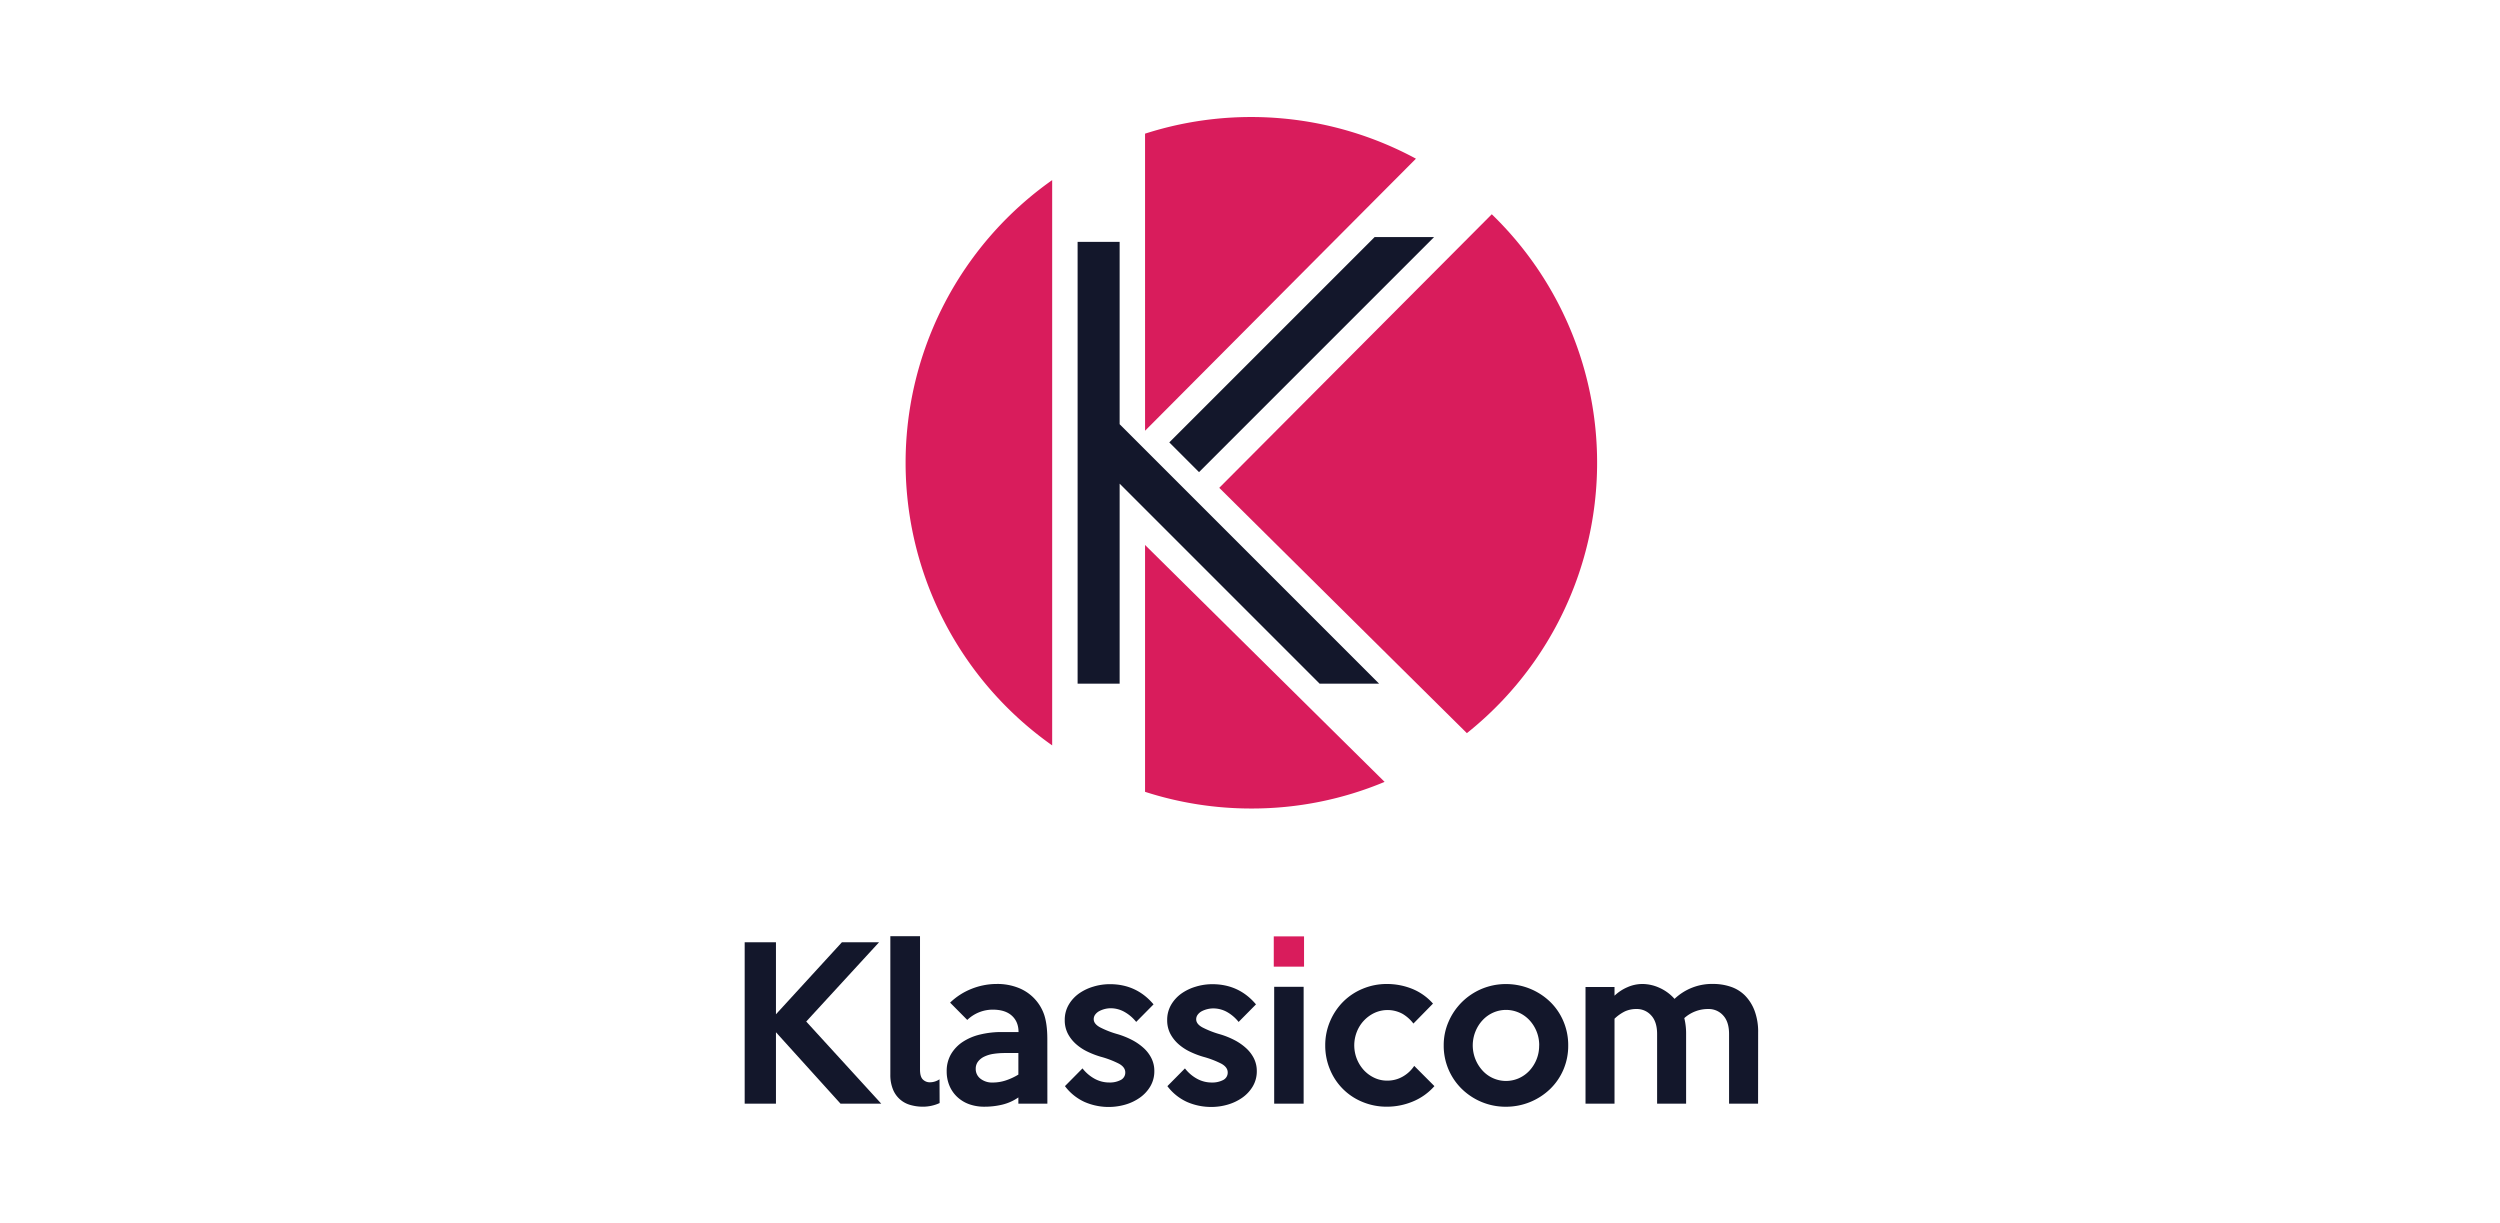
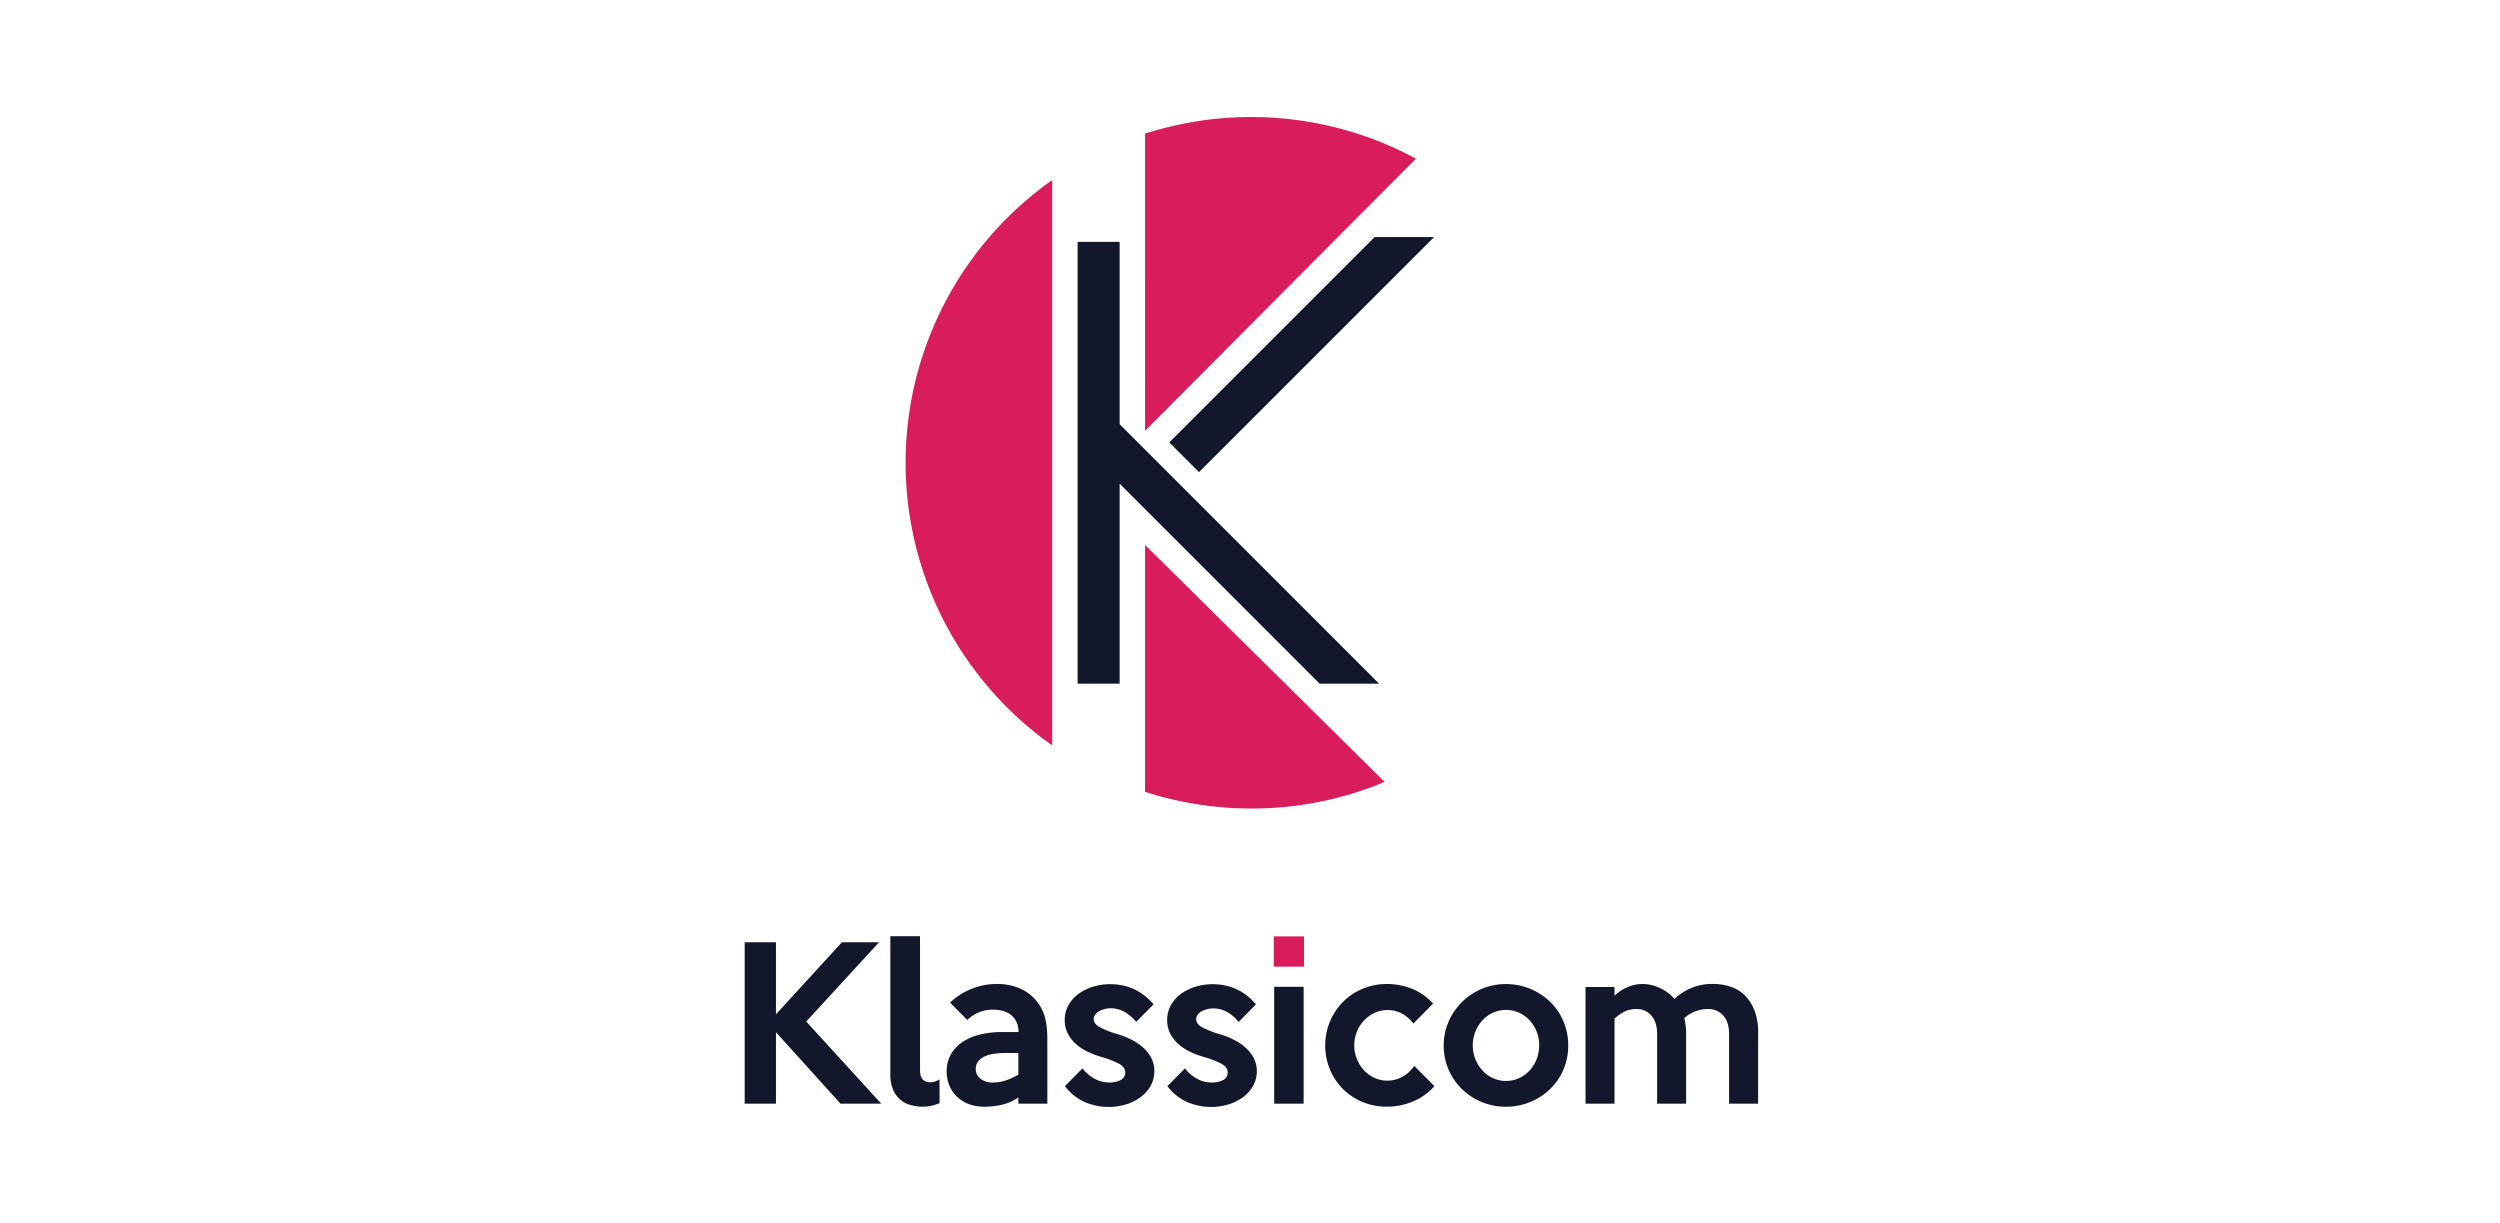
<svg xmlns="http://www.w3.org/2000/svg" width="235" height="115" fill="none">
  <path d="M82.838 103.745H79.01l-6.07-6.714v6.714H70V88.57h2.94v6.772l6.203-6.772h3.49l-6.848 7.455 7.053 7.72zm5.485-.058c-.234.108-.479.191-.73.247-.277.064-.56.096-.844.095a4.197 4.197 0 0 1-1.169-.161 2.458 2.458 0 0 1-1.64-1.461 3.558 3.558 0 0 1-.248-1.394V88h2.789v12.539c0 .455.092.767.275.939a.924.924 0 0 0 .65.259c.324-.003.64-.102.908-.284l.01 2.234z" fill="#13172B" />
  <path d="M122.58 88.02h-2.846v2.845h2.846V88.02z" fill="#D91C5C" />
  <path d="M122.542 92.762h-2.769v10.982h2.769V92.762zm12.293 9.333a5.47 5.47 0 0 1-2.016 1.442 6.313 6.313 0 0 1-2.467.492 5.866 5.866 0 0 1-2.251-.436 5.556 5.556 0 0 1-3.072-3.035 5.814 5.814 0 0 1-.457-2.287 5.714 5.714 0 0 1 .457-2.275 5.845 5.845 0 0 1 1.225-1.83 5.623 5.623 0 0 1 1.829-1.218 5.798 5.798 0 0 1 2.269-.452 6.327 6.327 0 0 1 2.386.452c.753.305 1.425.78 1.963 1.389l-1.84 1.877a3.596 3.596 0 0 0-1.015-.909 2.949 2.949 0 0 0-2.636-.096 3.285 3.285 0 0 0-1.66 1.763 3.474 3.474 0 0 0-.193 1.914c.117.643.414 1.24.857 1.721.28.299.615.54.986.712a2.77 2.77 0 0 0 1.195.259 2.88 2.88 0 0 0 1.48-.389c.427-.244.79-.585 1.062-.996l1.898 1.902zm12.577-3.825a5.681 5.681 0 0 1-.455 2.286 5.59 5.59 0 0 1-1.252 1.818 5.973 5.973 0 0 1-4.154 1.659 5.853 5.853 0 0 1-2.277-.446 5.91 5.91 0 0 1-1.859-1.223 5.67 5.67 0 0 1-1.706-4.094 5.472 5.472 0 0 1 .465-2.248 5.845 5.845 0 0 1 5.377-3.52 5.974 5.974 0 0 1 4.154 1.66c.536.52.962 1.142 1.252 1.83.306.72.461 1.496.455 2.278zm-2.726 0a3.449 3.449 0 0 0-.916-2.372c-.28-.3-.618-.542-.993-.71a2.98 2.98 0 0 0-2.42 0 3.036 3.036 0 0 0-.993.71c-.289.31-.516.67-.672 1.063a3.504 3.504 0 0 0 .672 3.679 2.983 2.983 0 0 0 3.413.712 3.06 3.06 0 0 0 .993-.712c.594-.645.92-1.493.91-2.37h.006zm20.573 5.474h-2.727v-6.543c0-.772-.188-1.358-.56-1.755a1.812 1.812 0 0 0-1.373-.599 3.33 3.33 0 0 0-2.275.855c.119.49.176.994.17 1.499v6.543h-2.726v-6.543c0-.772-.187-1.357-.56-1.755a1.787 1.787 0 0 0-1.357-.599 2.594 2.594 0 0 0-1.099.218 3.887 3.887 0 0 0-.987.694v7.985h-2.726V92.779h2.726v.817c.352-.335.76-.605 1.206-.796.445-.2.928-.303 1.415-.305a3.908 3.908 0 0 1 1.605.36c.541.242 1.023.596 1.415 1.04a5.11 5.11 0 0 1 3.647-1.405c.551-.001 1.1.086 1.624.26.502.165.96.444 1.338.815.399.407.709.894.909 1.428.243.665.359 1.37.341 2.077l-.006 6.674zm-55.345-62.16l19.301-19.299h5.588L112.708 44.38l-2.794-2.795z" fill="#13172B" />
-   <path d="M136.051 67.098a44056.776 44056.776 0 0 1-21.44-21.243l25.617-25.714a32.505 32.505 0 0 1-2.341 48.775l-1.836-1.818z" fill="#D91C5C" />
  <path d="M98.453 103.746h-2.726v-.588c-.462.321-.98.552-1.527.682a7.14 7.14 0 0 1-1.66.19 4.158 4.158 0 0 1-1.441-.236 3.227 3.227 0 0 1-1.12-.683 3.063 3.063 0 0 1-.73-1.053 3.439 3.439 0 0 1-.26-1.347 3.147 3.147 0 0 1 .408-1.622 3.547 3.547 0 0 1 1.11-1.158 5.156 5.156 0 0 1 1.64-.69 8.48 8.48 0 0 1 2.02-.229h1.575c0-.644-.209-1.156-.627-1.536-.418-.38-1.018-.57-1.802-.57a3.46 3.46 0 0 0-2.39.968l-1.613-1.627a6.201 6.201 0 0 1 2.02-1.298 6.379 6.379 0 0 1 2.362-.456c.693-.012 1.381.11 2.027.36a4.152 4.152 0 0 1 2.438 2.548c.195.594.292 1.352.292 2.276l.004 6.069zm-2.726-2.726v-2.035H94.47a7.193 7.193 0 0 0-1.072.076c-.302.042-.596.13-.873.26-.23.106-.43.265-.588.464a1.09 1.09 0 0 0-.218.683 1.137 1.137 0 0 0 .446.931c.328.25.734.377 1.147.359.409 0 .816-.064 1.205-.189a5.743 5.743 0 0 0 1.205-.555l.005.006zm12.78-.345a2.775 2.775 0 0 1-.381 1.45c-.25.42-.587.782-.989 1.062-.417.291-.879.51-1.368.649a5.664 5.664 0 0 1-3.812-.248 4.792 4.792 0 0 1-1.852-1.492l1.65-1.668c.308.4.696.731 1.138.975.424.233.901.354 1.385.352.372.013.74-.068 1.071-.236a.771.771 0 0 0 .427-.713c0-.327-.202-.604-.606-.825a8.855 8.855 0 0 0-1.708-.649 8.243 8.243 0 0 1-1.252-.484 4.636 4.636 0 0 1-1.081-.72 3.459 3.459 0 0 1-.758-.977 2.724 2.724 0 0 1-.284-1.272c-.007-.5.121-.994.369-1.428.244-.419.575-.78.97-1.062.415-.29.874-.508 1.359-.649a5.347 5.347 0 0 1 1.541-.228c1.672 0 3.041.632 4.107 1.898l-1.632 1.65a3.749 3.749 0 0 0-1.082-.93 2.662 2.662 0 0 0-1.33-.355 2.361 2.361 0 0 0-1.039.26 1.153 1.153 0 0 0-.389.322.717.717 0 0 0-.151.446c0 .29.193.543.578.758.53.273 1.086.49 1.66.649.459.135.903.313 1.328.53.398.202.767.454 1.1.75.308.273.562.6.749.967.189.378.286.795.282 1.218zm9.632-.001a2.766 2.766 0 0 1-.381 1.45 3.46 3.46 0 0 1-.989 1.062c-.418.291-.88.51-1.369.649a5.45 5.45 0 0 1-1.502.218 5.652 5.652 0 0 1-2.311-.466 4.795 4.795 0 0 1-1.853-1.489l1.651-1.668c.308.4.695.732 1.137.975.424.233.901.354 1.385.352.372.013.741-.069 1.073-.236a.775.775 0 0 0 .425-.713c0-.327-.202-.604-.606-.825a8.84 8.84 0 0 0-1.707-.649 8.223 8.223 0 0 1-1.253-.484 4.658 4.658 0 0 1-1.081-.72 3.443 3.443 0 0 1-.758-.977 2.737 2.737 0 0 1-.285-1.272c-.006-.5.121-.993.37-1.428.245-.419.575-.78.97-1.062.415-.29.875-.509 1.361-.649a5.327 5.327 0 0 1 1.539-.228c1.672 0 3.041.632 4.107 1.898l-1.632 1.65a3.74 3.74 0 0 0-1.082-.93 2.66 2.66 0 0 0-1.326-.341c-.176.002-.35.024-.52.066-.18.042-.354.106-.519.19a1.135 1.135 0 0 0-.389.323.712.712 0 0 0-.152.445c0 .29.192.544.579.758.529.273 1.085.49 1.659.65.458.134.903.312 1.328.53.397.201.767.453 1.099.75.308.272.563.6.751.966.187.374.284.787.281 1.205zm5.902-36.411l-18.795-18.798v18.798h-3.951V22.734h3.951v17.141l24.387 24.388h-5.592z" fill="#13172B" />
  <path d="M107.635 12.564a32.585 32.585 0 0 1 25.463 2.352l-8.582 8.618a57420.83 57420.83 0 0 1-16.88 16.956l-.001-27.926zM117.629 76a32.453 32.453 0 0 1-9.994-1.568V51.227c1.761 1.744 7.507 7.425 13.537 13.389l8.981 8.881A32.281 32.281 0 0 1 117.629 76zm-18.725-5.933a32.506 32.506 0 0 1 0-53.137v53.137z" fill="#D91C5C" />
</svg>